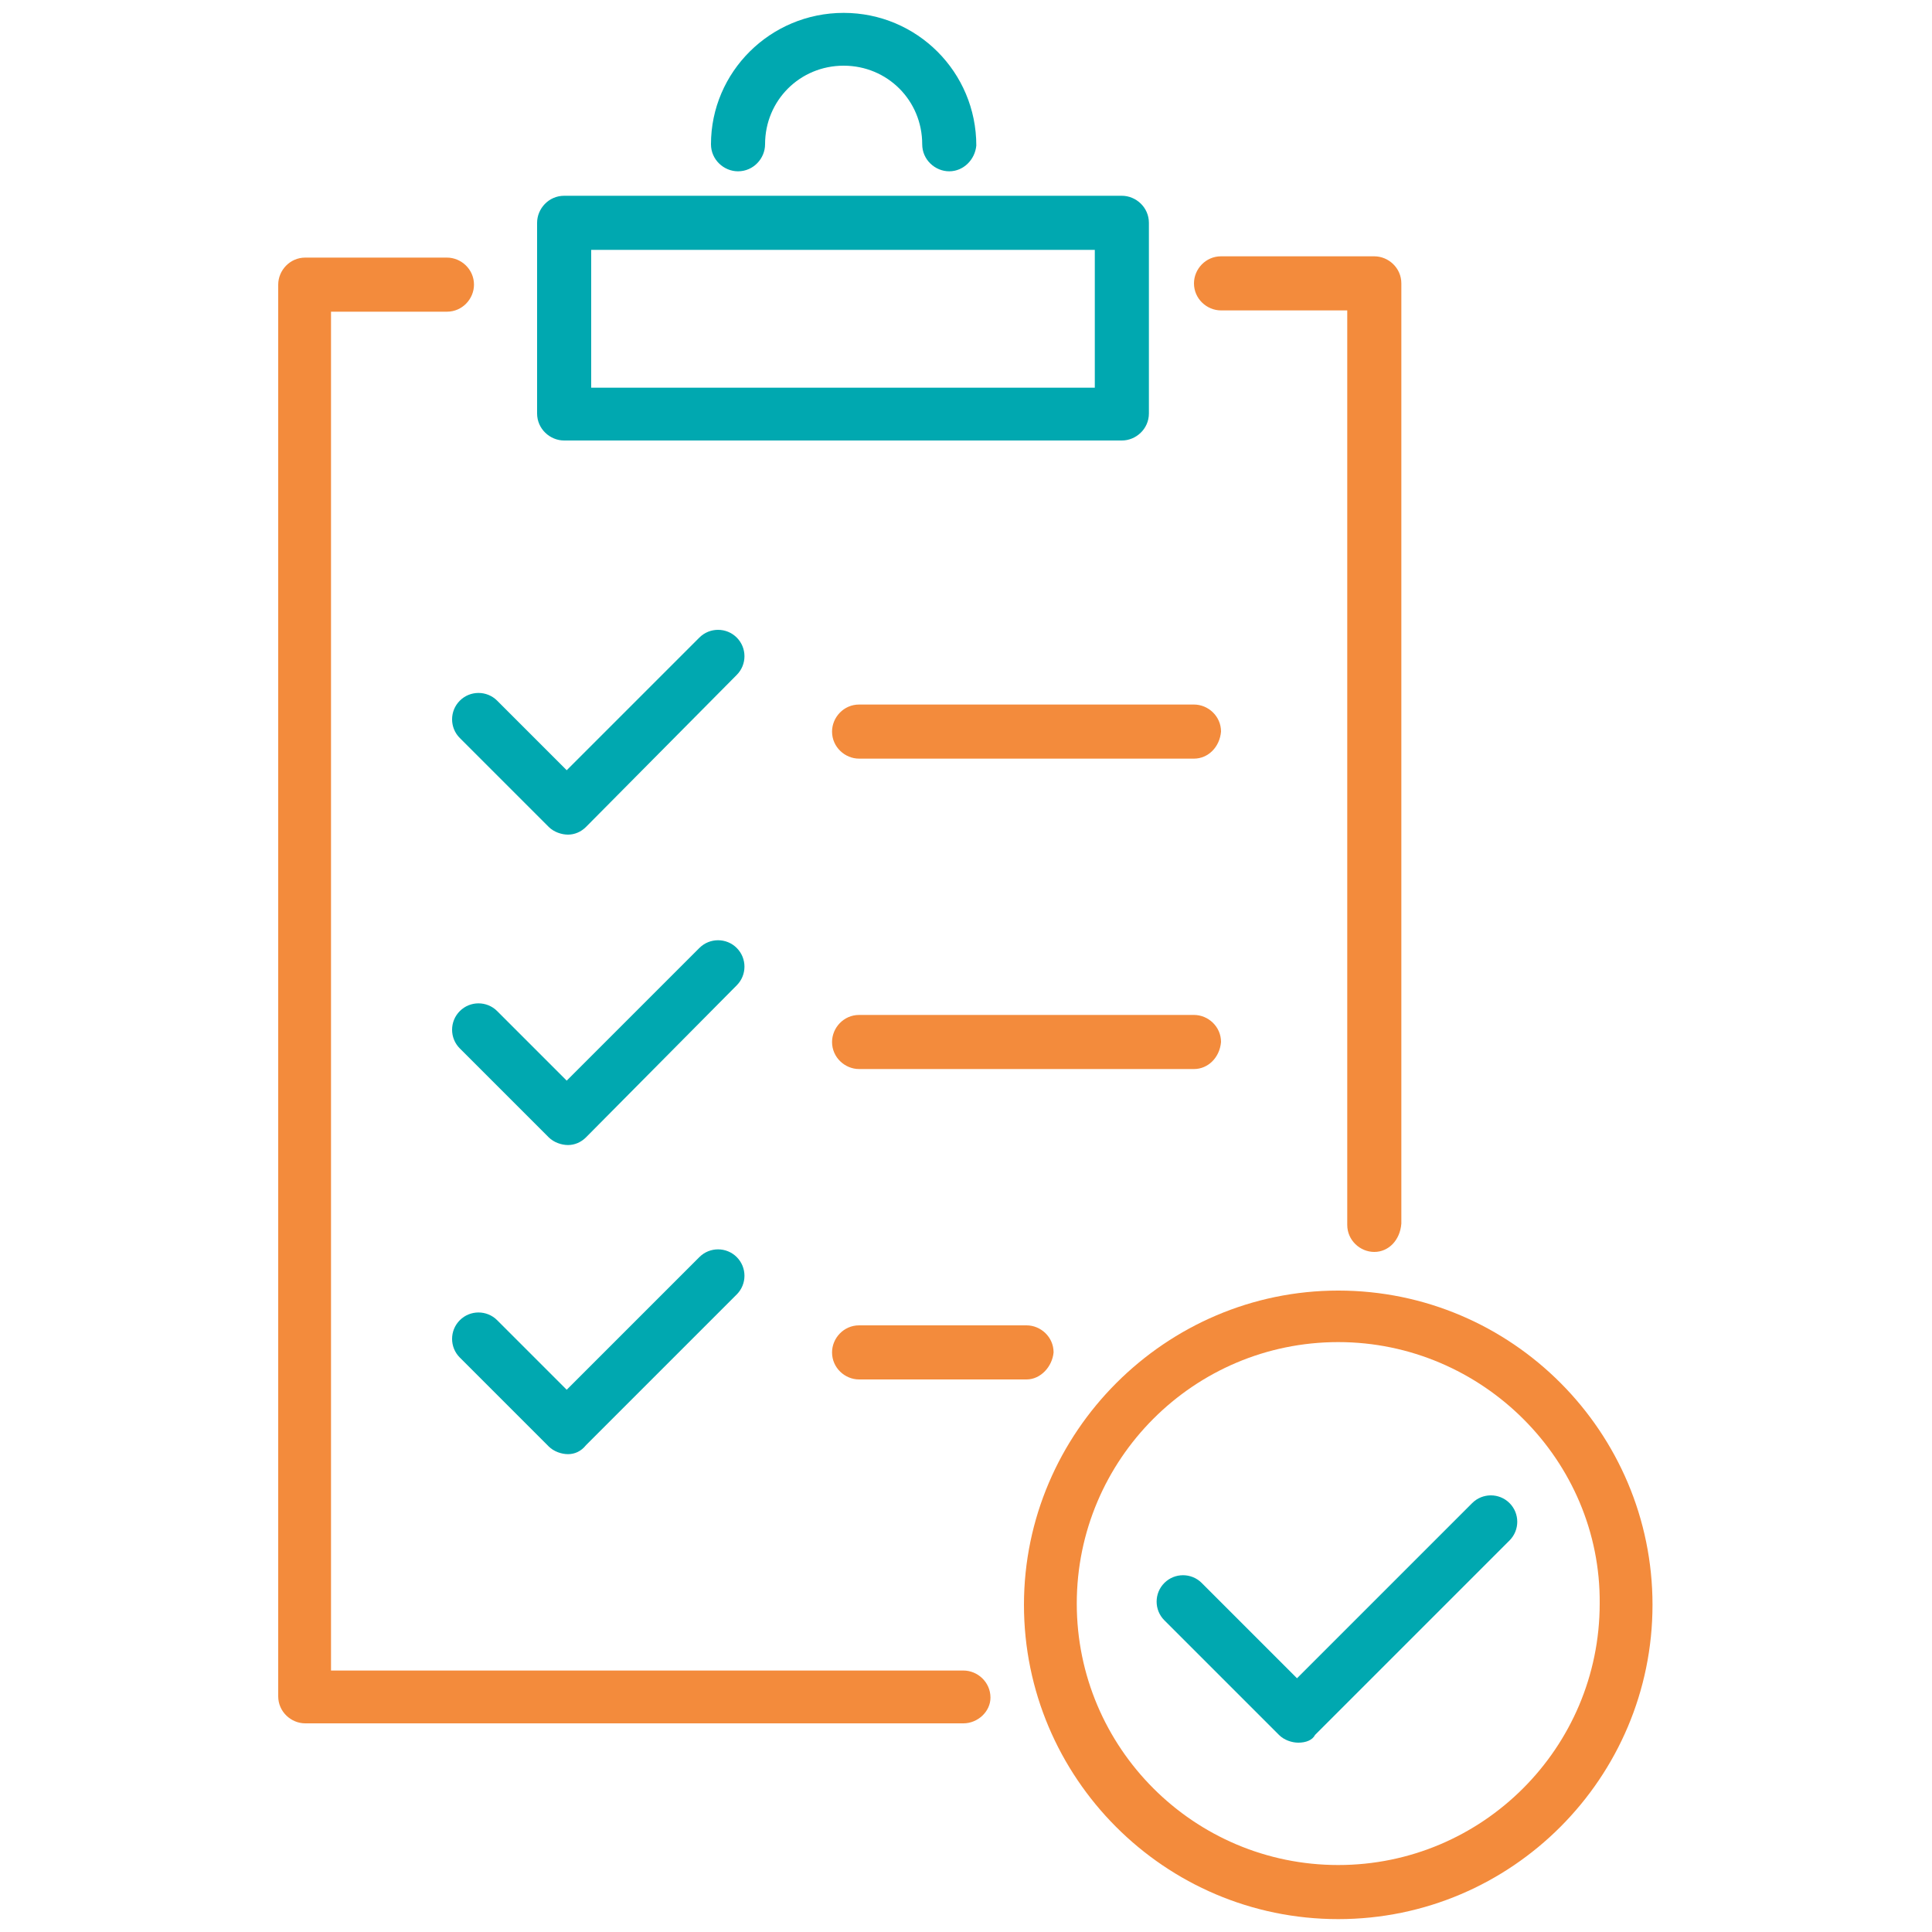
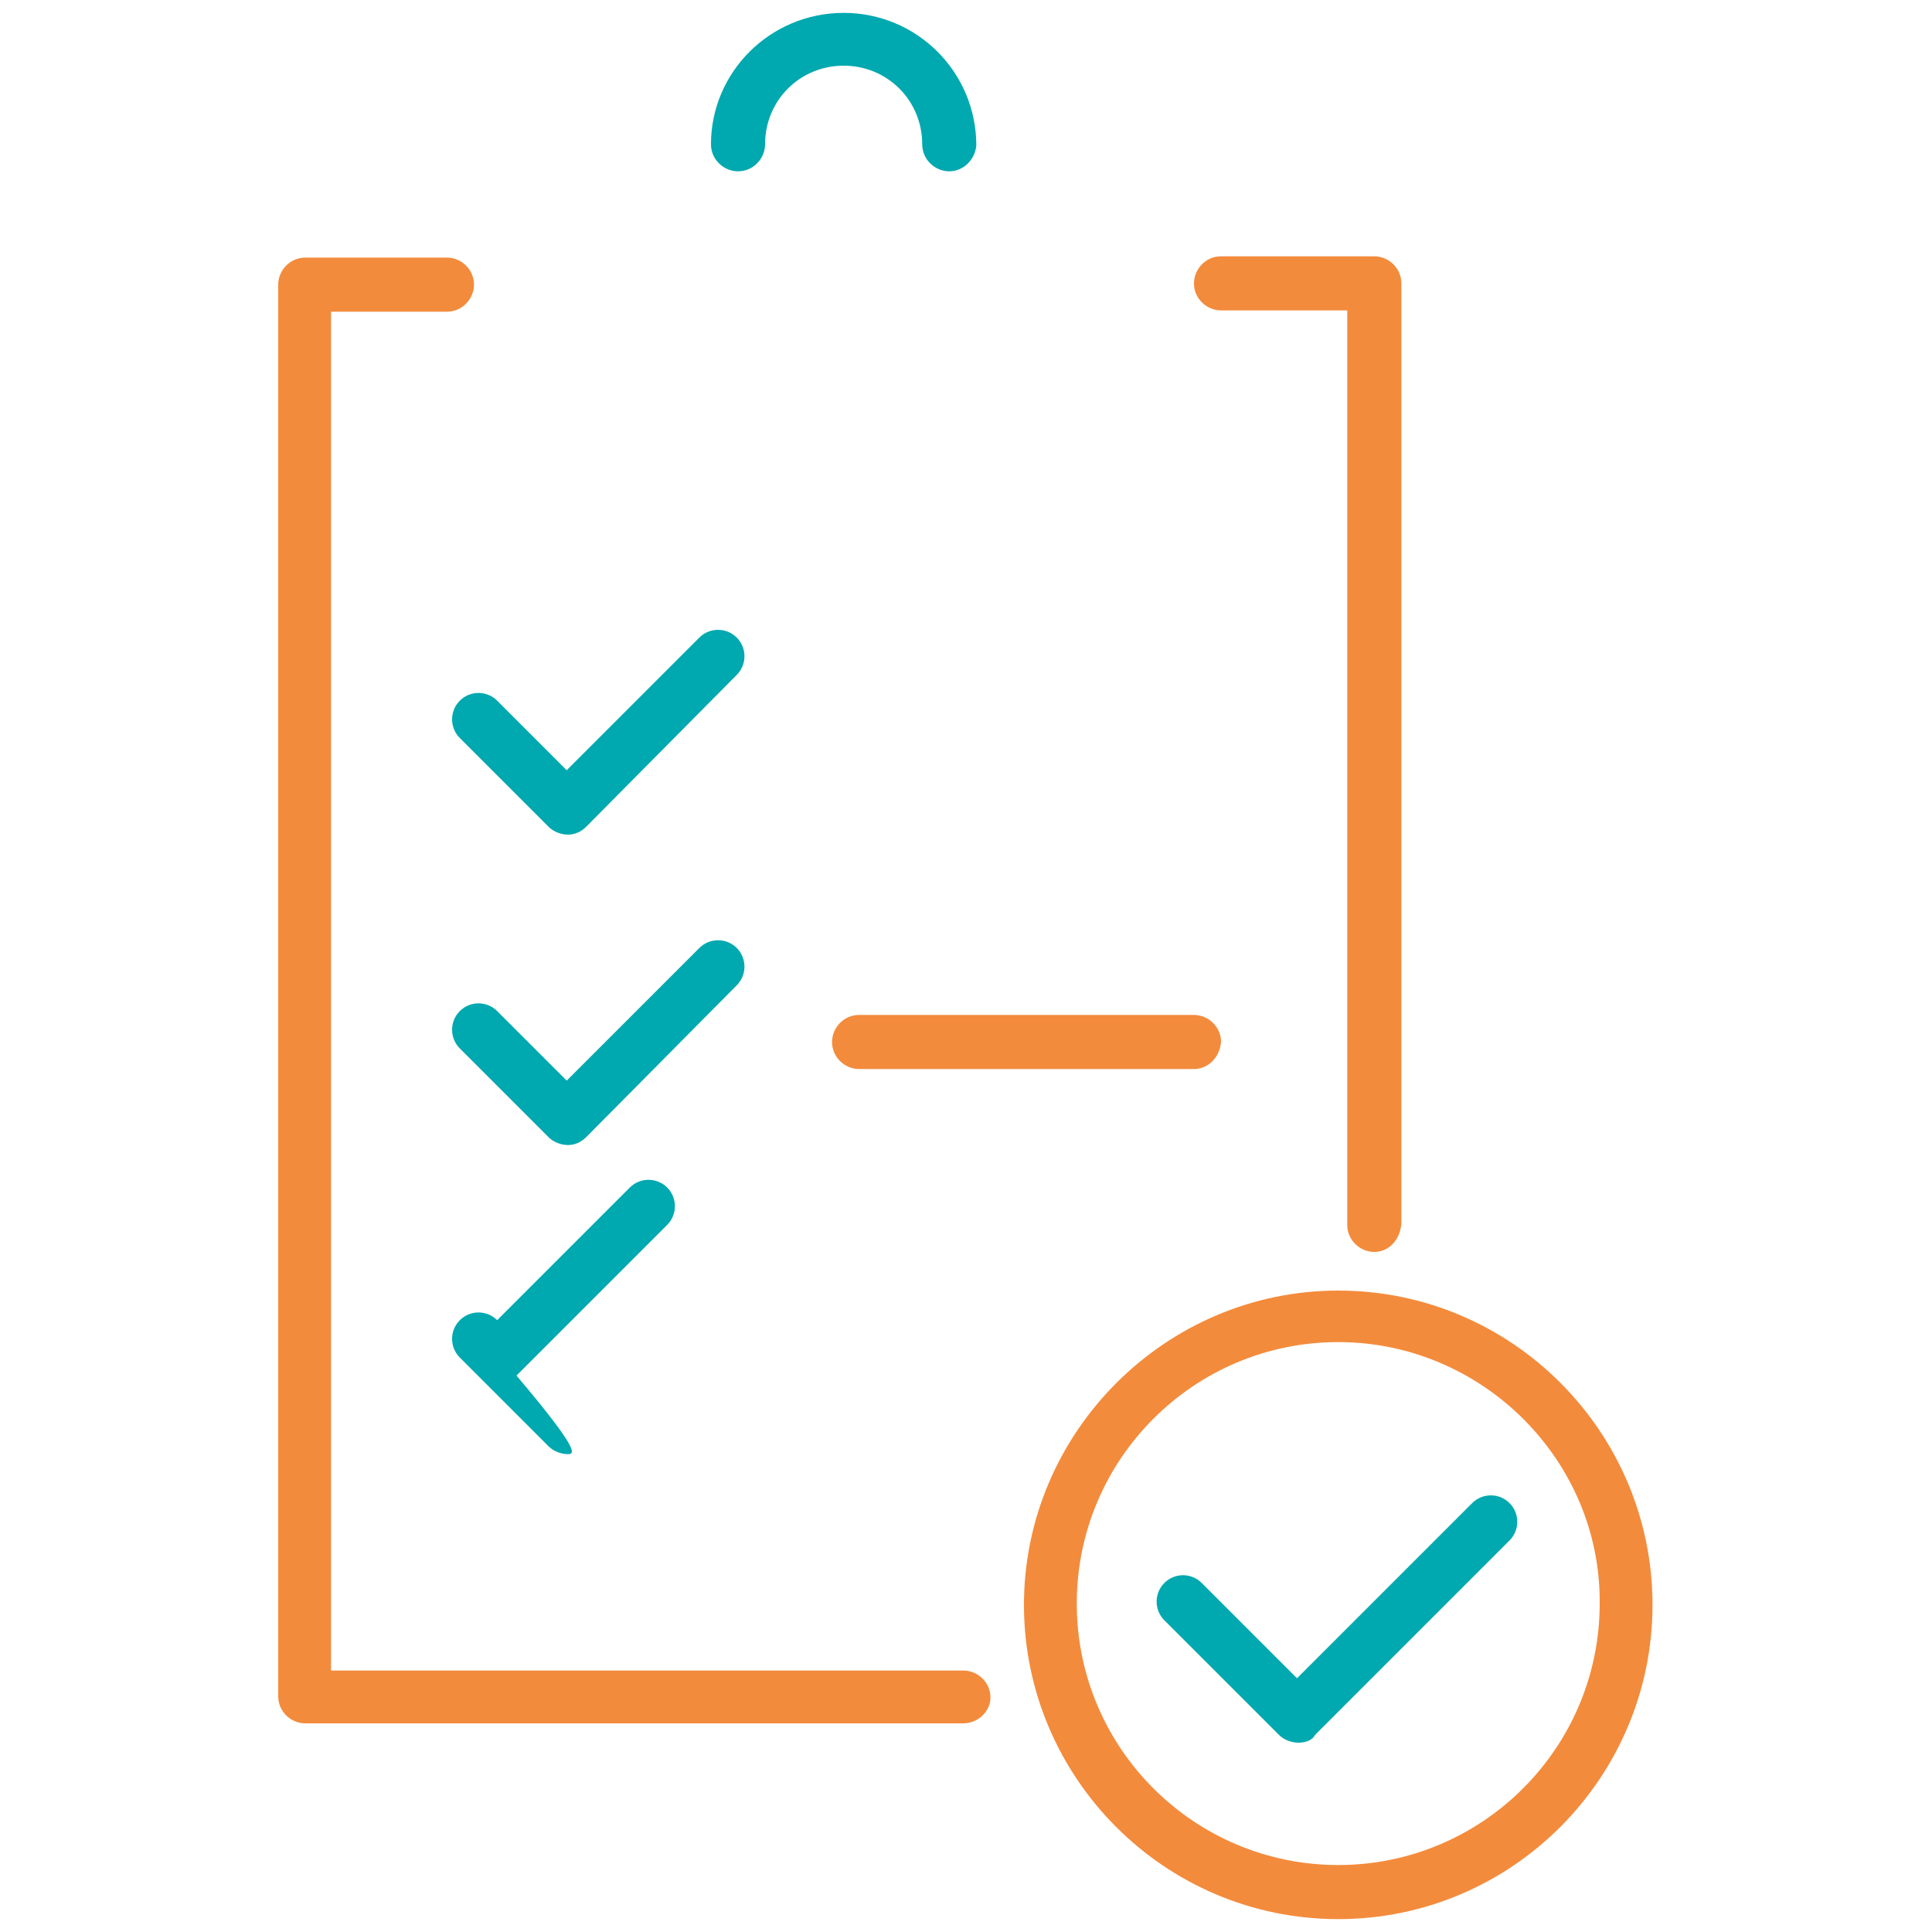
<svg xmlns="http://www.w3.org/2000/svg" version="1.1" id="Layer_1" x="0px" y="0px" viewBox="0 0 150 150" style="enable-background:new 0 0 150 150;" xml:space="preserve">
  <style type="text/css">
	.st0{fill:#00A8B0;}
	.st1{fill:#F38B3C;}
	.st2{fill:#FFFFFF;}
</style>
  <g>
    <g>
      <g>
        <g>
          <path class="st0" d="M73.7,13.3c-1.1,0-2.1-0.9-2.1-2.1c0-3.4-2.7-6.1-6.1-6.1c-3.4,0-6.1,2.7-6.1,6.1c0,1.1-0.9,2.1-2.1,2.1      c-1.1,0-2.1-0.9-2.1-2.1C55.2,5.6,59.8,1,65.5,1c5.7,0,10.3,4.6,10.3,10.3C75.7,12.4,74.8,13.3,73.7,13.3z" />
        </g>
        <g>
-           <path class="st0" d="M87.1,34.2H43.8c-1.1,0-2.1-0.9-2.1-2.1V17.3c0-1.1,0.9-2.1,2.1-2.1h43.3c1.1,0,2.1,0.9,2.1,2.1v14.8      C89.2,33.3,88.2,34.2,87.1,34.2z M45.9,30.1H85V19.4H45.9V30.1z" />
-         </g>
+           </g>
        <g>
          <path class="st1" d="M74.8,133.8H23.7c-1.1,0-2.1-0.9-2.1-2.1V22.1c0-1.1,0.9-2.1,2.1-2.1h11c1.1,0,2.1,0.9,2.1,2.1      c0,1.1-0.9,2.1-2.1,2.1h-9v105.5h49.1c1.1,0,2.1,0.9,2.1,2.1C76.9,132.9,75.9,133.8,74.8,133.8z" />
        </g>
        <g>
          <path class="st1" d="M106.7,97.2c-1.1,0-2.1-0.9-2.1-2.1v-71h-9.8c-1.1,0-2.1-0.9-2.1-2.1c0-1.1,0.9-2.1,2.1-2.1h11.9      c1.1,0,2.1,0.9,2.1,2.1v73C108.7,96.3,107.8,97.2,106.7,97.2z" />
        </g>
      </g>
      <g>
        <g>
          <path class="st0" d="M44.1,64.8c-0.5,0-1.1-0.2-1.5-0.6l-6.9-6.9c-0.8-0.8-0.8-2.1,0-2.9c0.8-0.8,2.1-0.8,2.9,0l5.4,5.4      l10.3-10.3c0.8-0.8,2.1-0.8,2.9,0c0.8,0.8,0.8,2.1,0,2.9L45.5,64.2C45.1,64.6,44.6,64.8,44.1,64.8z" />
        </g>
        <g>
          <path class="st0" d="M44.1,88.9c-0.5,0-1.1-0.2-1.5-0.6l-6.9-6.9c-0.8-0.8-0.8-2.1,0-2.9c0.8-0.8,2.1-0.8,2.9,0l5.4,5.4      l10.3-10.3c0.8-0.8,2.1-0.8,2.9,0c0.8,0.8,0.8,2.1,0,2.9L45.5,88.3C45.1,88.7,44.6,88.9,44.1,88.9z" />
        </g>
        <g>
-           <path class="st0" d="M44.1,112.9c-0.5,0-1.1-0.2-1.5-0.6l-6.9-6.9c-0.8-0.8-0.8-2.1,0-2.9c0.8-0.8,2.1-0.8,2.9,0l5.4,5.4      l10.3-10.3c0.8-0.8,2.1-0.8,2.9,0c0.8,0.8,0.8,2.1,0,2.9l-11.7,11.7C45.1,112.7,44.6,112.9,44.1,112.9z" />
+           <path class="st0" d="M44.1,112.9c-0.5,0-1.1-0.2-1.5-0.6l-6.9-6.9c-0.8-0.8-0.8-2.1,0-2.9c0.8-0.8,2.1-0.8,2.9,0l10.3-10.3c0.8-0.8,2.1-0.8,2.9,0c0.8,0.8,0.8,2.1,0,2.9l-11.7,11.7C45.1,112.7,44.6,112.9,44.1,112.9z" />
        </g>
        <g>
-           <path class="st1" d="M92.7,58.9h-26c-1.1,0-2.1-0.9-2.1-2.1c0-1.1,0.9-2.1,2.1-2.1h26c1.1,0,2.1,0.9,2.1,2.1      C94.7,58,93.8,58.9,92.7,58.9z" />
-         </g>
+           </g>
        <g>
          <path class="st1" d="M92.7,83h-26c-1.1,0-2.1-0.9-2.1-2.1c0-1.1,0.9-2.1,2.1-2.1h26c1.1,0,2.1,0.9,2.1,2.1      C94.7,82.1,93.8,83,92.7,83z" />
        </g>
        <g>
-           <path class="st1" d="M79.7,107.1h-13c-1.1,0-2.1-0.9-2.1-2.1c0-1.1,0.9-2.1,2.1-2.1h13c1.1,0,2.1,0.9,2.1,2.1      C81.7,106.1,80.8,107.1,79.7,107.1z" />
-         </g>
+           </g>
      </g>
    </g>
    <g>
      <g>
        <path class="st1" d="M103.9,149c-13.5,0-24.4-11-24.4-24.4s11-24.4,24.4-24.4c13.5,0,24.4,11,24.4,24.4S117.4,149,103.9,149z      M103.9,104.2c-11.2,0-20.3,9.1-20.3,20.3c0,11.2,9.1,20.3,20.3,20.3c11.2,0,20.3-9.1,20.3-20.3     C124.3,113.4,115.1,104.2,103.9,104.2z" />
      </g>
      <g>
        <path class="st0" d="M100.8,135.3c-0.5,0-1.1-0.2-1.5-0.6l-8.9-8.9c-0.8-0.8-0.8-2.1,0-2.9c0.8-0.8,2.1-0.8,2.9,0l7.4,7.4     l13.6-13.6c0.8-0.8,2.1-0.8,2.9,0c0.8,0.8,0.8,2.1,0,2.9l-15.1,15.1C101.9,135.1,101.4,135.3,100.8,135.3z" />
      </g>
    </g>
  </g>
</svg>